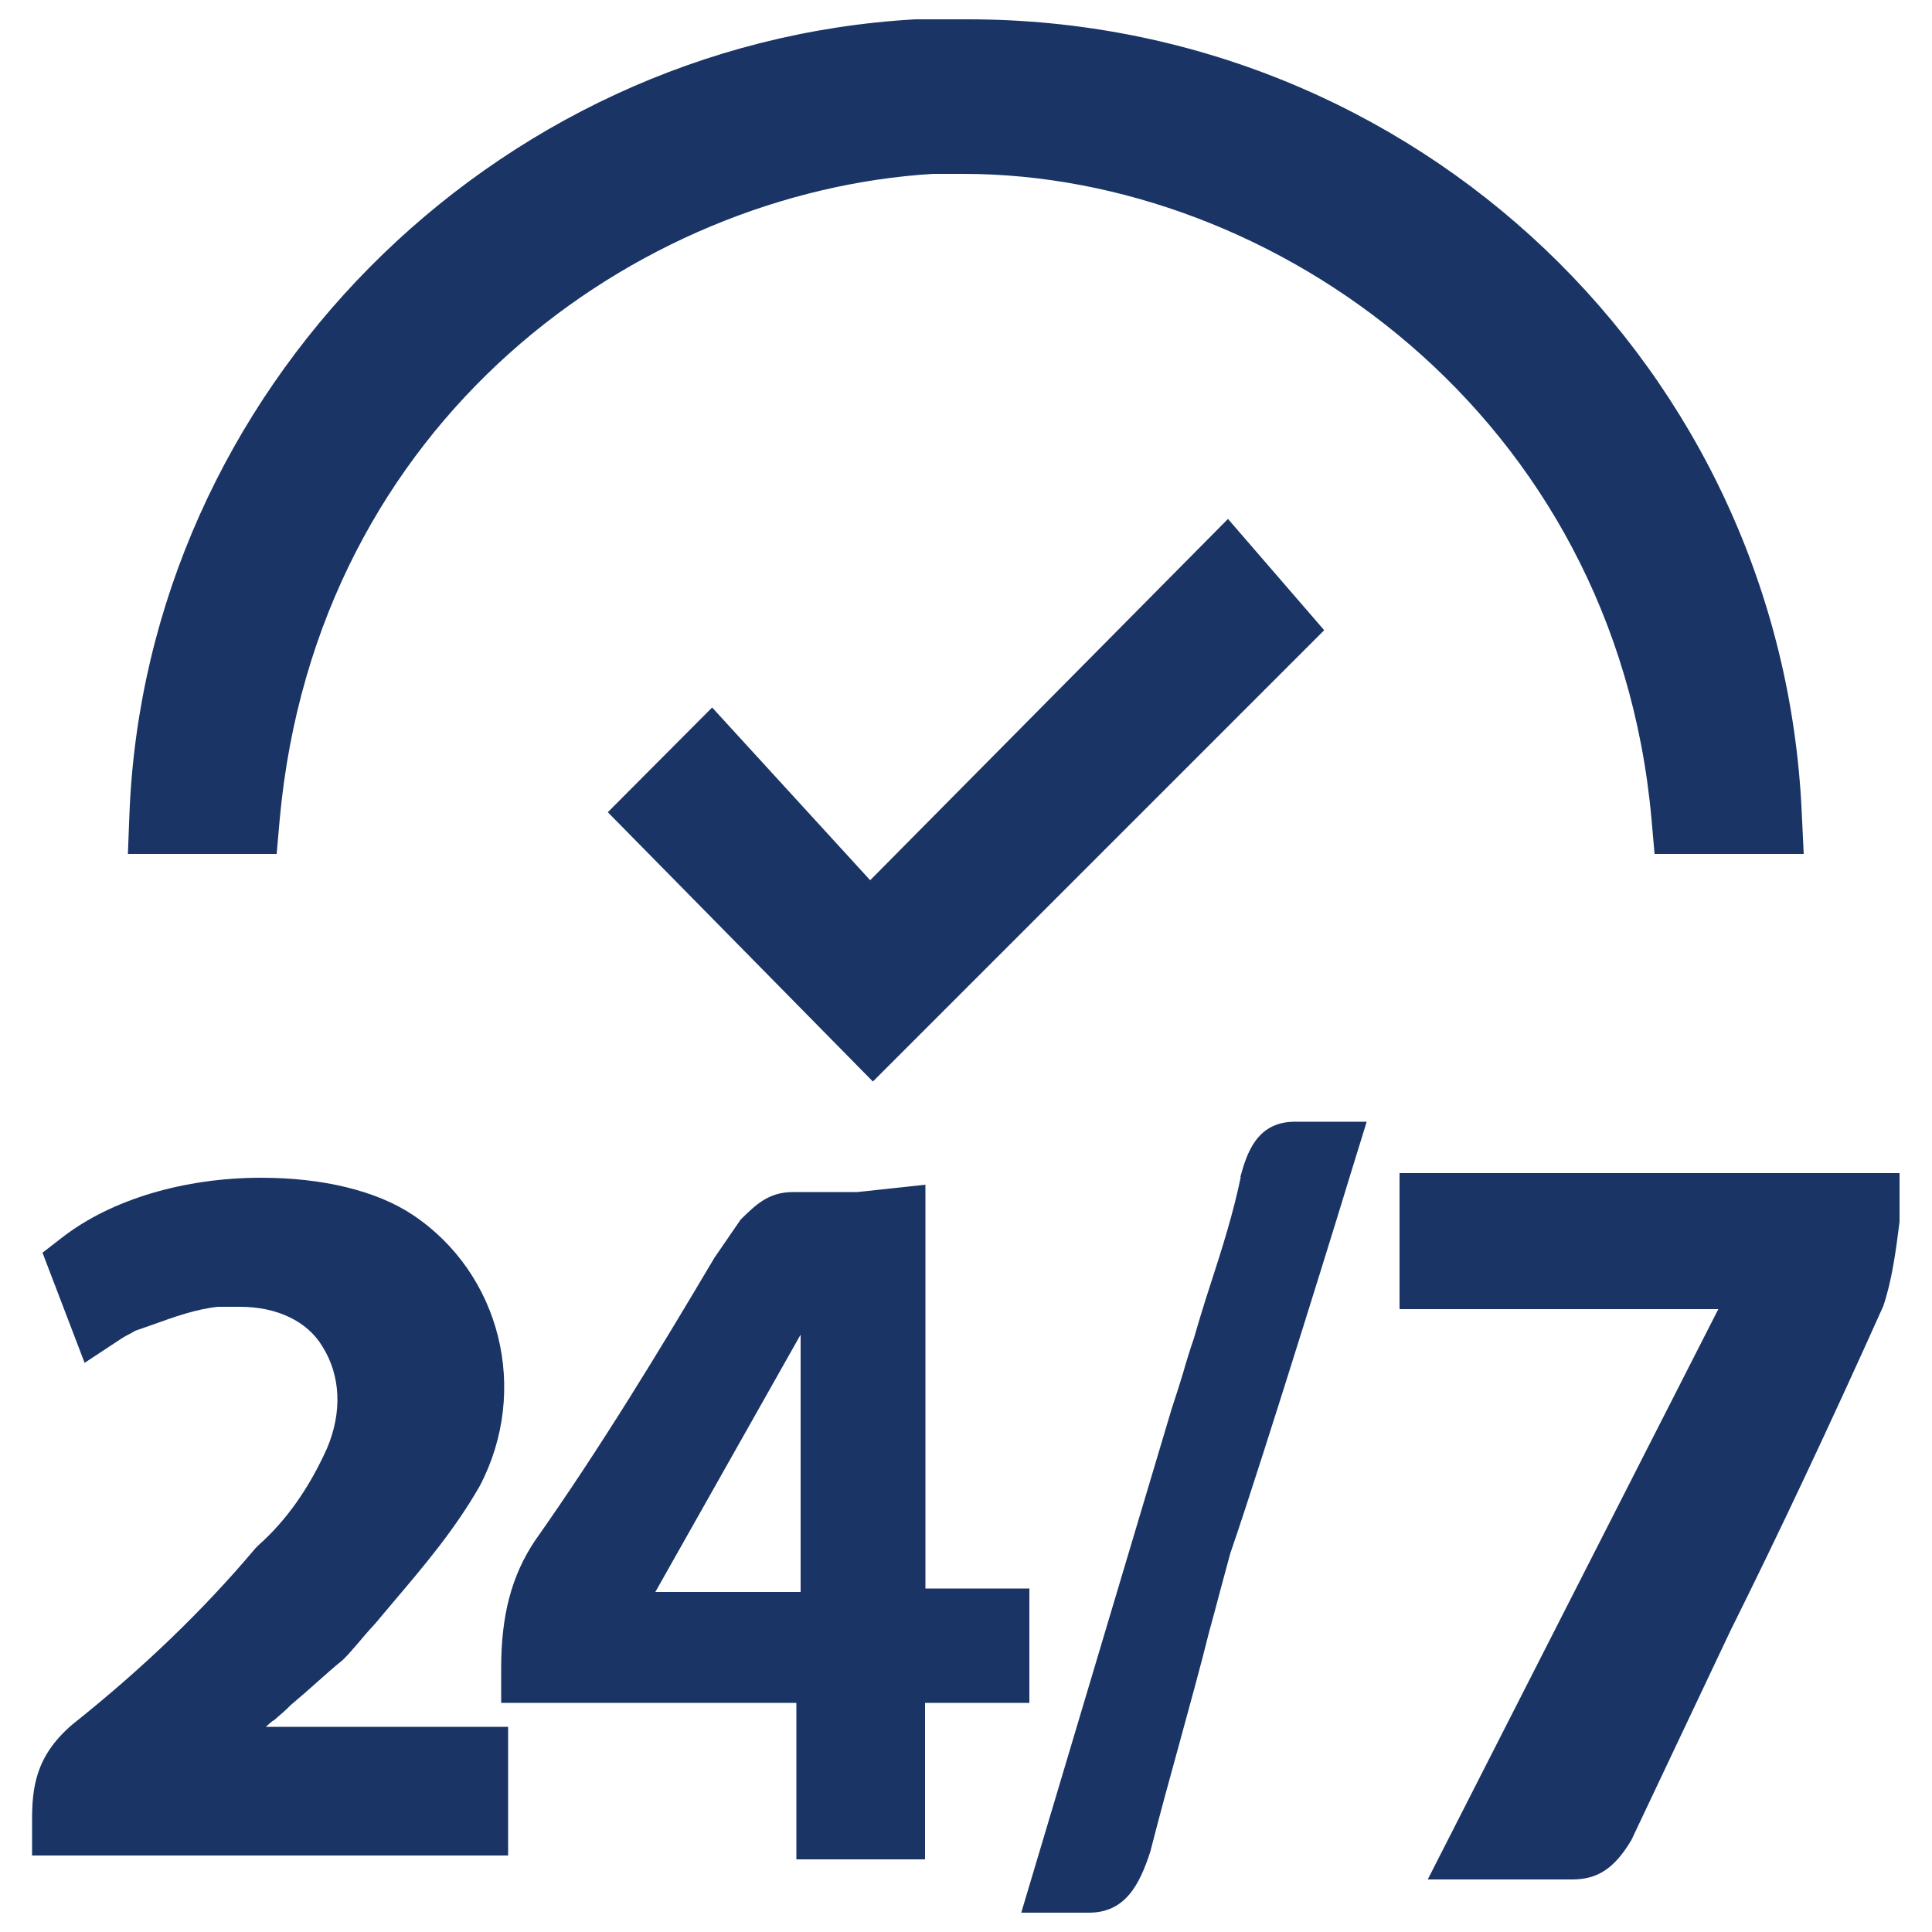
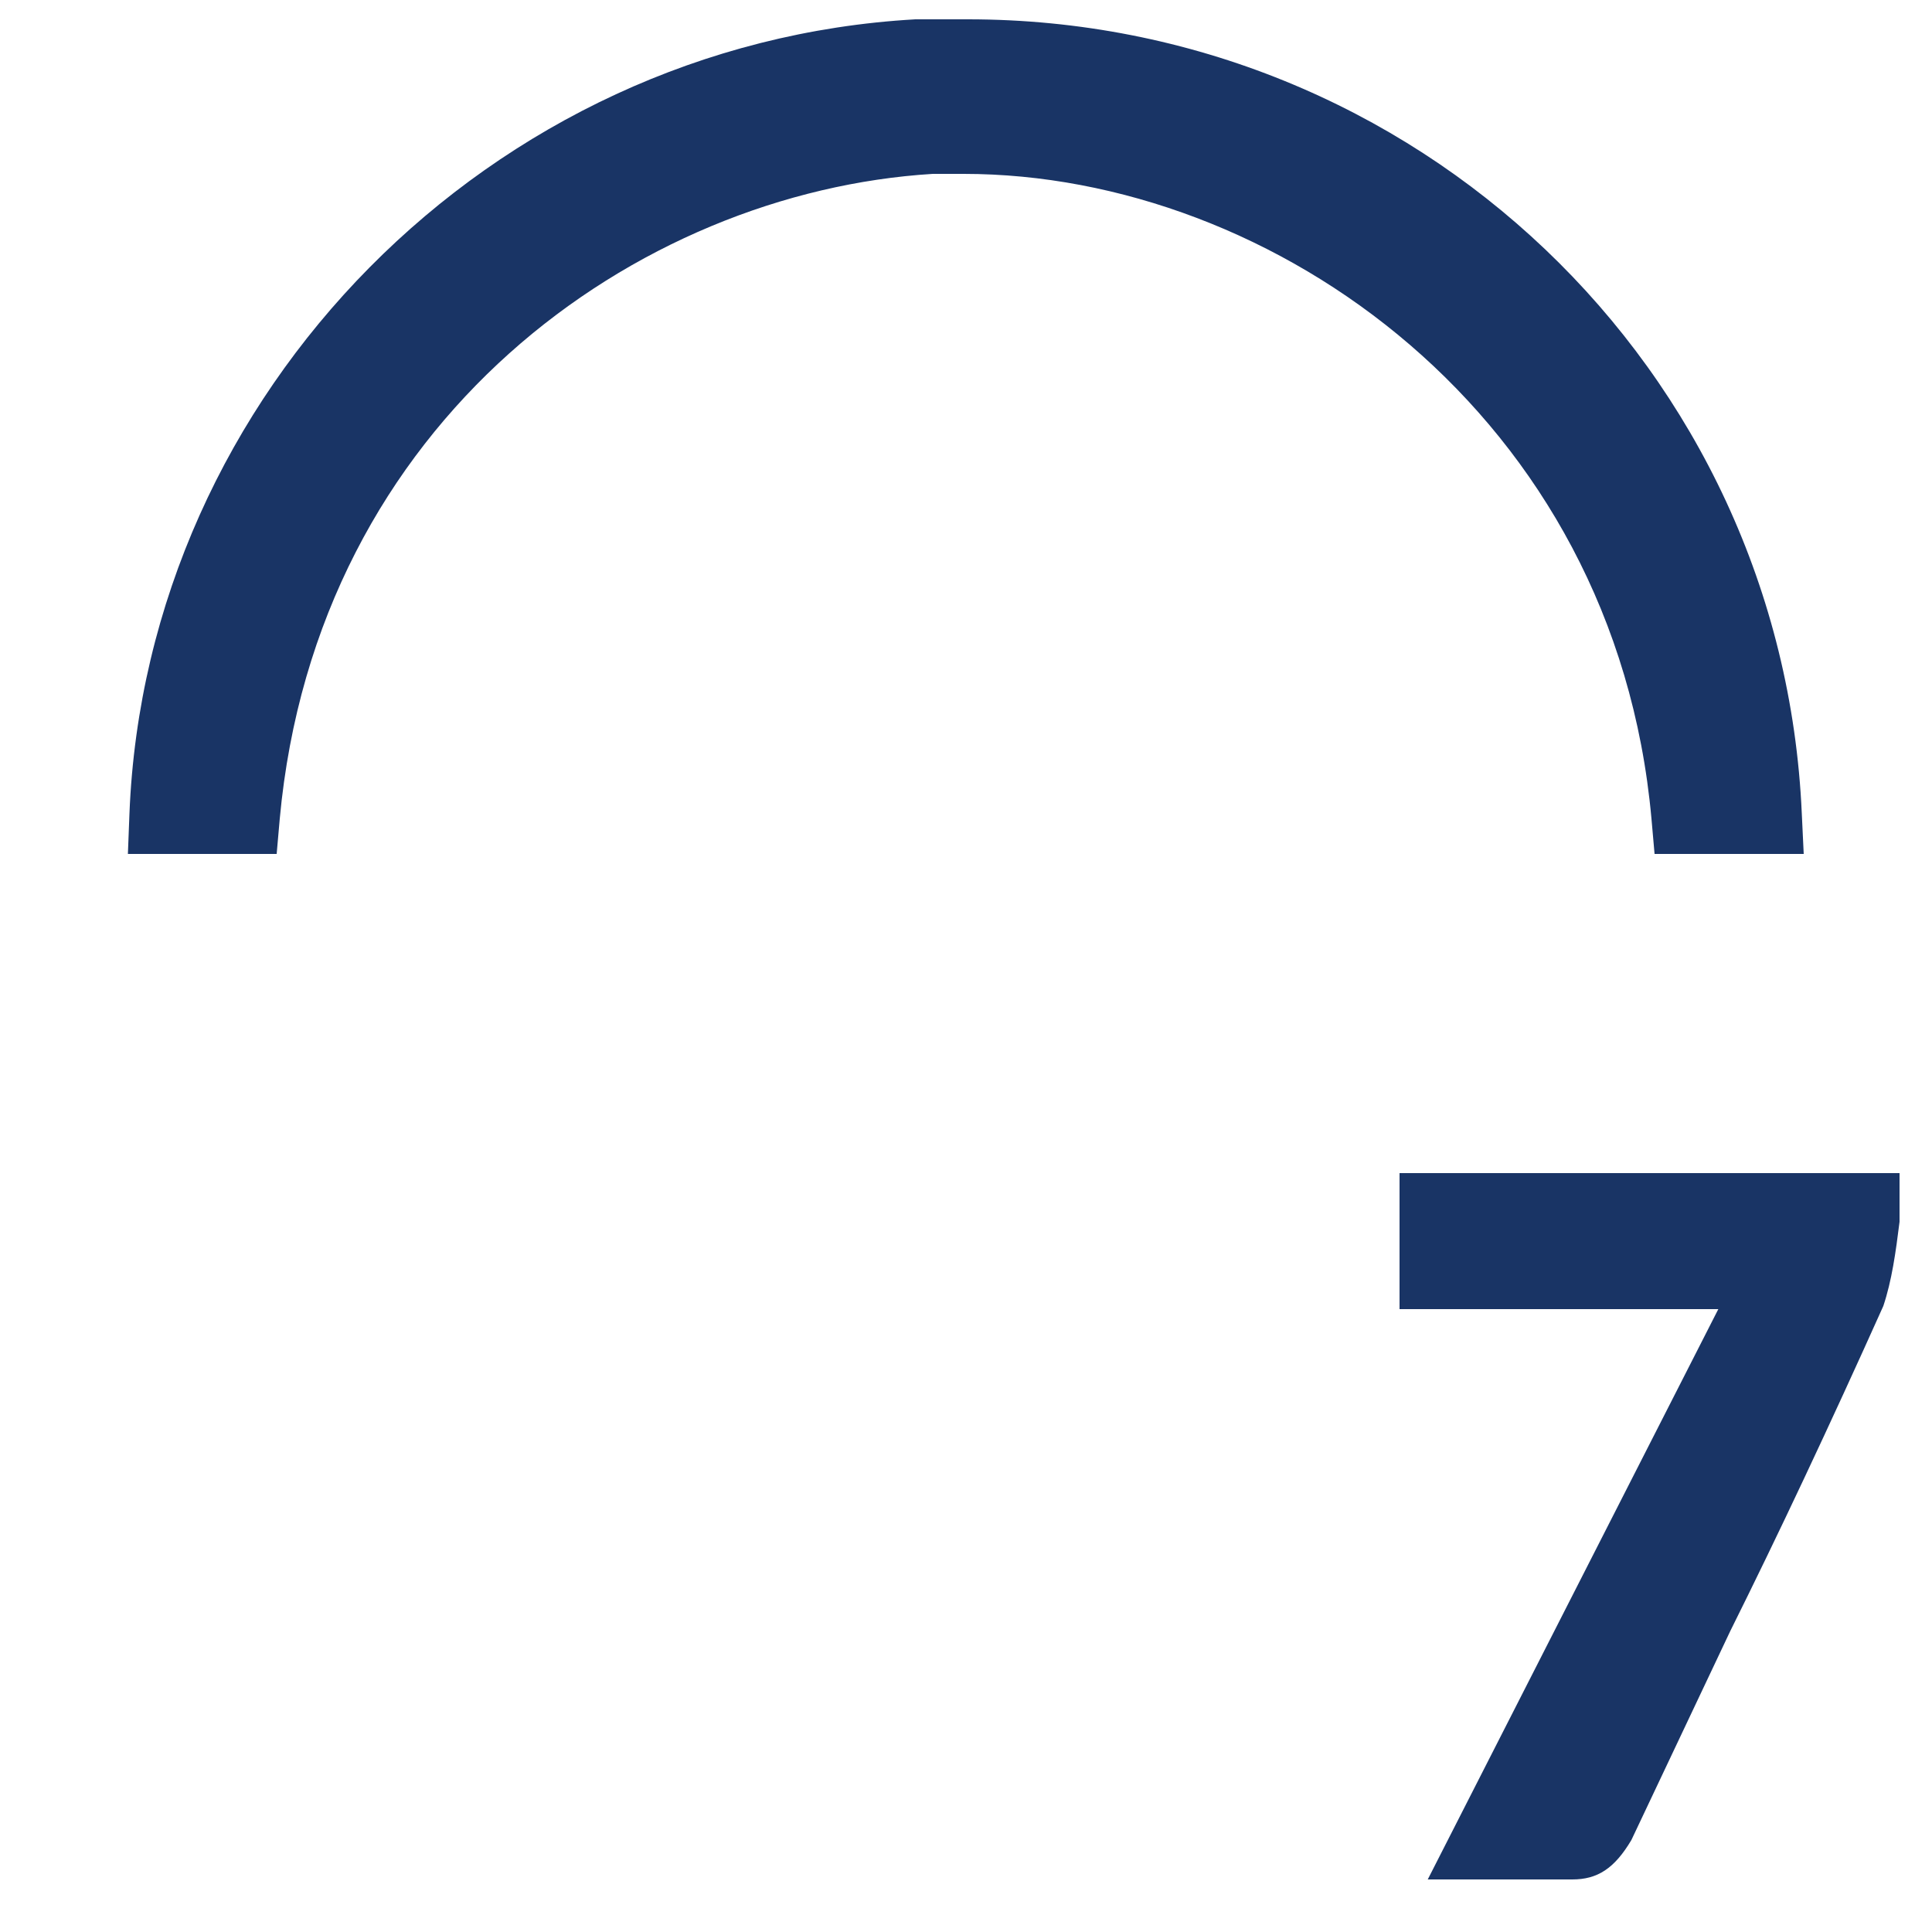
<svg xmlns="http://www.w3.org/2000/svg" id="Layer_1" data-name="Layer 1" viewBox="0 0 50 50">
  <defs>
    <style>
      .cls-1 {
        fill: #193465;
      }
    </style>
  </defs>
  <path class="cls-1" d="m7.24,21.19c.95-10.33,9.25-16.22,16.9-16.69h.8c8.01,0,16.86,6.24,17.8,16.69l.08.91h3.86l-.05-1.05C46.12,9.53,36.63.5,25.05.5h-1.36C12.71,1.12,3.78,10.15,3.35,21.06l-.04,1.04h3.85l.08-.91Z" />
-   <polygon class="cls-1" points="18.43 18.31 15.73 21.02 22.59 27.99 34.27 16.31 31.78 13.43 22.52 22.78 18.43 18.31" />
-   <path class="cls-1" d="m26.65,41.11h-2.7v-10.45l-1.76.19h-1.66c-.64,0-.96.32-1.36.71l-.68.99c-1.41,2.38-2.95,4.92-4.65,7.33-.6.9-.87,1.92-.87,3.29v.9h7.64v4.05h3.33v-4.05h2.7v-2.97Zm-5.93.09h-3.76l3.76-6.66v6.66Z" />
-   <path class="cls-1" d="m7.08,44.53c.17-.15.35-.3.44-.4.26-.22.48-.41.69-.6.22-.19.42-.38.65-.56l.07-.07c.09-.09.21-.23.34-.38.12-.14.25-.3.43-.49l.48-.57c.78-.92,1.59-1.87,2.24-3.01,1.29-2.47.54-5.49-1.74-7.01-.93-.62-2.32-.96-3.92-.96-1.99,0-3.87.56-5.13,1.53l-.53.41,1.09,2.85.94-.62c.09-.06.15-.09.19-.11.05-.02.11-.06.18-.1.14-.05.29-.1.43-.15.58-.21,1.14-.41,1.71-.47h.58c.94,0,1.73.37,2.12,1.02.48.76.52,1.71.12,2.65-.46,1.02-1.05,1.86-1.76,2.49l-.09.09c-1.34,1.59-2.88,3.08-4.75,4.57-.95.82-1.03,1.64-1.03,2.48v.9h12.32v-3.33h-6.27c.07-.06.13-.12.2-.17Z" />
  <path class="cls-1" d="m36.22,30.36v3.52h8.25l-7.52,14.76h3.74c.65,0,1.09-.28,1.53-1.02l2.56-5.41c1.23-2.47,2.55-5.27,3.96-8.41.22-.66.32-1.38.42-2.18v-1.26s-12.95,0-12.95,0Z" />
-   <path class="cls-1" d="m32.11,30.46c-.18.89-.48,1.85-.78,2.77-.16.49-.31.98-.43,1.4-.1.29-.2.61-.29.93-.09.3-.19.6-.29.91l-3.89,13.03h1.75c.94,0,1.31-.72,1.59-1.58.24-.94.5-1.89.76-2.83.26-.96.53-1.92.76-2.85.09-.33.19-.69.28-1.04.1-.36.19-.72.27-1,.85-2.46,3.06-9.63,3.15-9.94l.38-1.23h-1.86c-1,0-1.25.85-1.41,1.43Z" />
</svg>